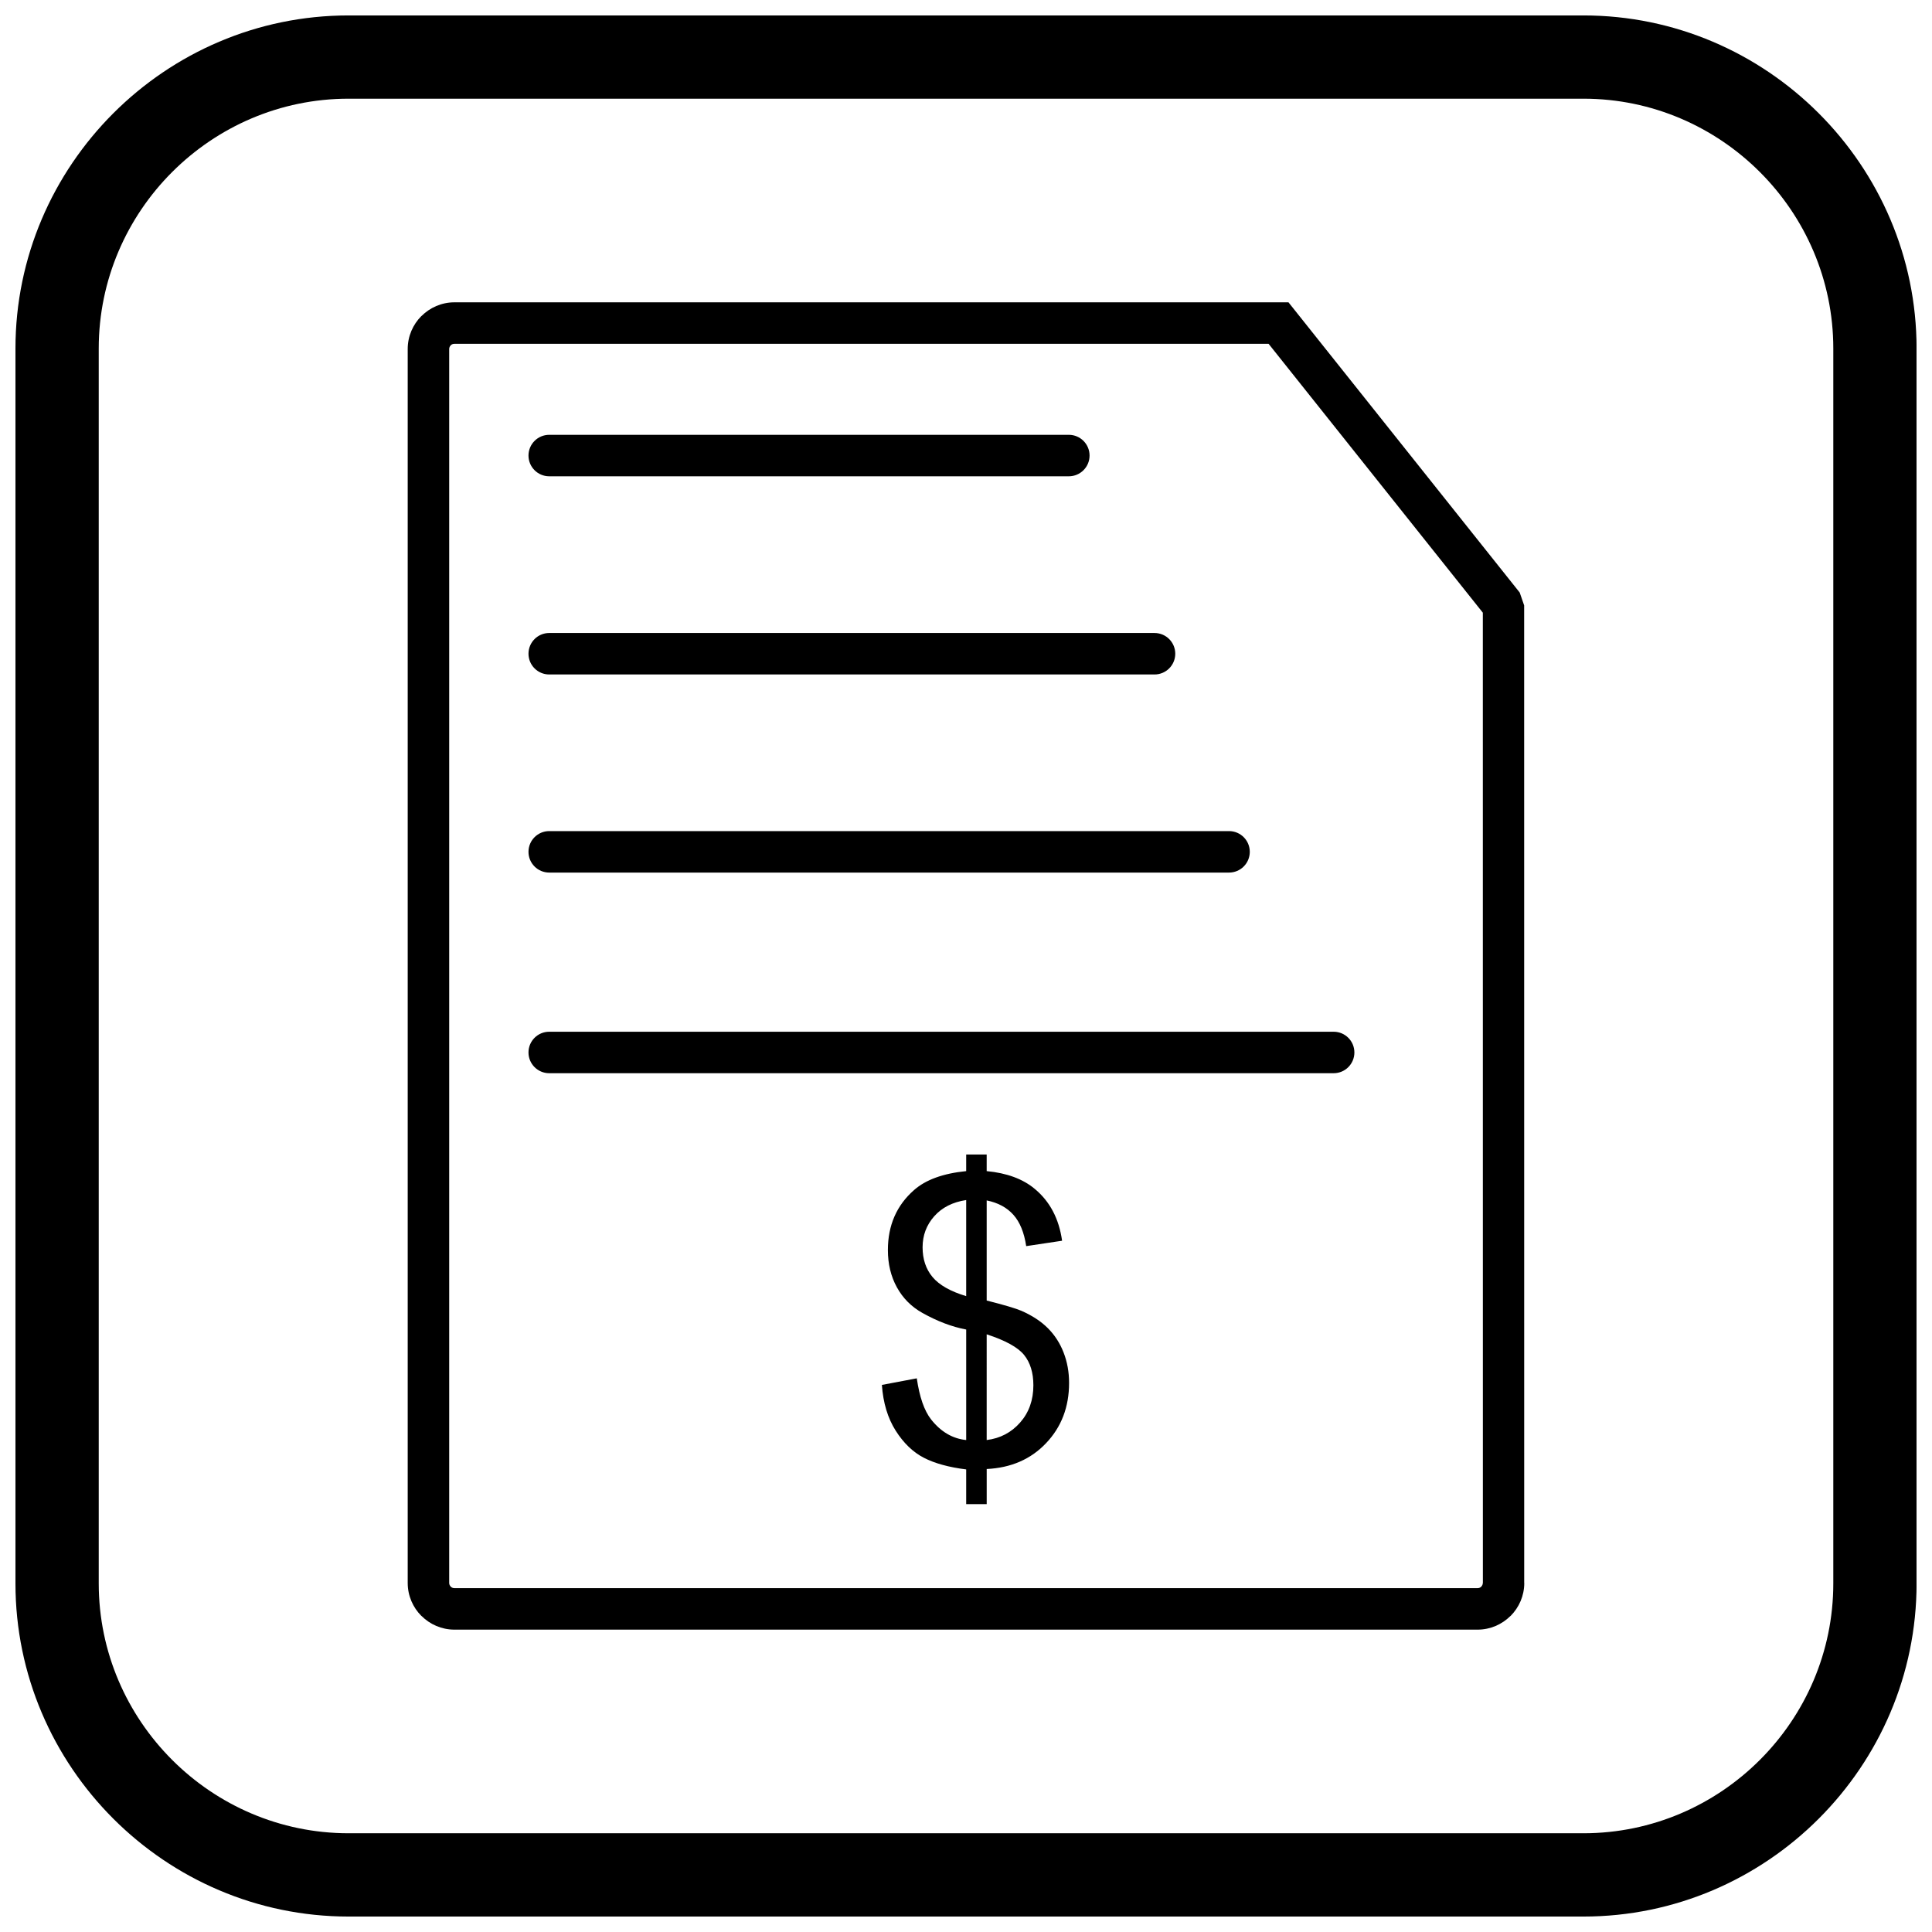
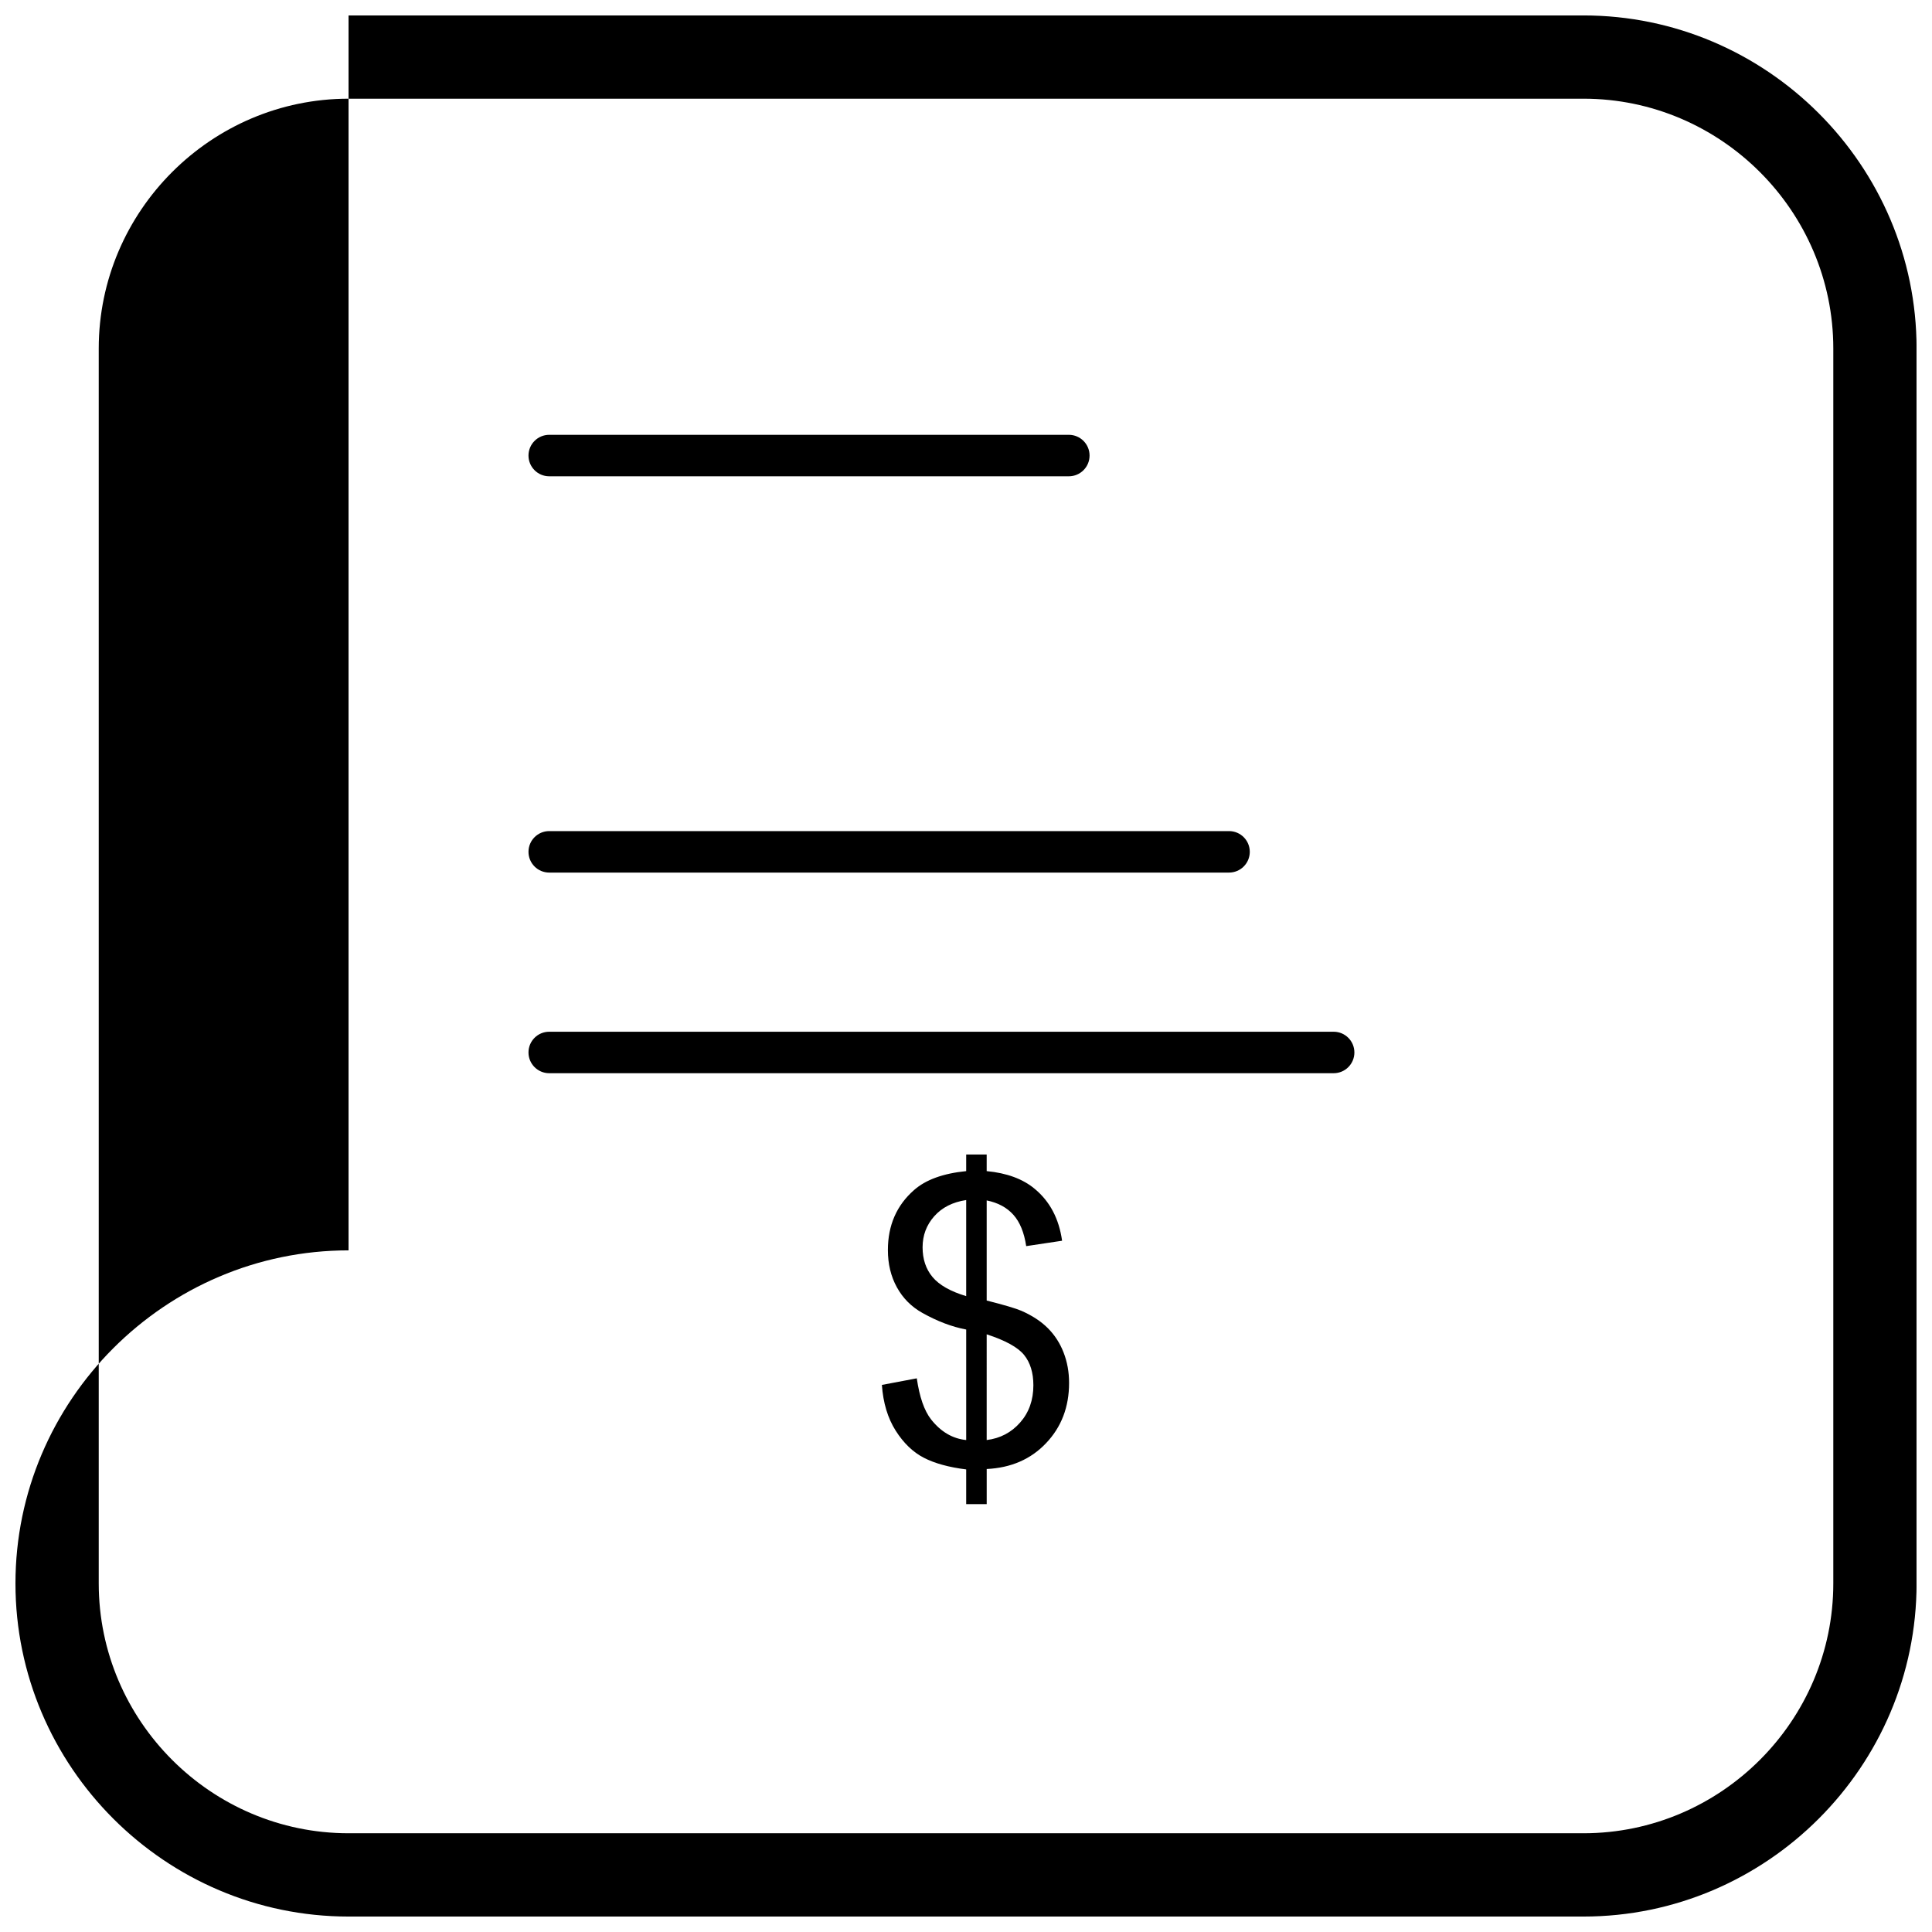
<svg xmlns="http://www.w3.org/2000/svg" width="800px" height="800px" version="1.1" viewBox="144 144 512 512">
  <defs>
    <clipPath id="a">
      <path d="m148.09 148.09h503.81v503.81h-503.81z" />
    </clipPath>
  </defs>
  <path d="m289.55 259.23c-3.035 0-5.496 2.461-5.496 5.496 0 3.035 2.461 5.496 5.496 5.496h137.7c3.035 0 5.496-2.461 5.496-5.496 0-3.035-2.461-5.496-5.496-5.496z" />
-   <path d="m289.55 311.75c-3.035 0-5.496 2.461-5.496 5.496 0 3.035 2.461 5.496 5.496 5.496h160.41c3.035 0 5.496-2.461 5.496-5.496 0-3.035-2.461-5.496-5.496-5.496z" />
  <path d="m289.55 364.25c-3.035 0-5.496 2.461-5.496 5.496s2.461 5.496 5.496 5.496h180.16c3.035 0 5.496-2.461 5.496-5.496s-2.461-5.496-5.496-5.496z" />
-   <path d="m264.42 224.12h221.04l1.66 2.082 59.617 74.824 1.18 3.414 0.012 259.06h0.02c0 3.406-1.391 6.5-3.629 8.742l-0.012-0.012c-2.25 2.246-5.344 3.641-8.73 3.641h-271.16c-3.387 0-6.481-1.395-8.73-3.641l-0.012 0.012c-2.238-2.238-3.629-5.332-3.629-8.742v-327.01c0-3.406 1.391-6.5 3.629-8.742l0.012 0.012c2.25-2.246 5.344-3.641 8.73-3.641zm215.78 10.992h-215.78c-0.387 0-0.73 0.148-0.969 0.387v0.02c-0.254 0.254-0.41 0.598-0.41 0.969v327.01c0 0.375 0.156 0.719 0.41 0.969v0.02c0.238 0.238 0.582 0.387 0.969 0.387h271.16c0.387 0 0.73-0.148 0.969-0.387v-0.02c0.254-0.254 0.41-0.598 0.41-0.969h0.02l-0.012-257.13-56.777-71.258z" />
  <path d="m289.55 417.42c-3.035 0-5.496 2.461-5.496 5.496 0 3.035 2.461 5.496 5.496 5.496h207.88c3.035 0 5.496-2.461 5.496-5.496 0-3.035-2.461-5.496-5.496-5.496z" />
  <path d="m400.05 542.61v-9.199c-4.609-0.574-8.344-1.605-11.223-3.09s-5.375-3.891-7.469-7.191c-2.094-3.316-3.316-7.348-3.648-12.113l9.25-1.746c0.715 4.938 1.973 8.57 3.789 10.891 2.582 3.281 5.691 5.098 9.305 5.465v-29.289c-3.789-0.715-7.644-2.184-11.605-4.398-2.934-1.641-5.184-3.91-6.773-6.809-1.59-2.898-2.375-6.18-2.375-9.863 0-6.547 2.32-11.852 6.945-15.902 3.106-2.738 7.715-4.398 13.805-5.008v-4.398h5.43v4.398c5.34 0.508 9.602 2.078 12.723 4.695 4.031 3.332 6.441 7.926 7.262 13.754l-9.512 1.43c-0.539-3.613-1.676-6.387-3.402-8.309-1.711-1.922-4.066-3.195-7.07-3.805v26.531c4.625 1.168 7.695 2.078 9.199 2.723 2.863 1.258 5.203 2.793 7 4.59 1.816 1.816 3.211 3.961 4.172 6.441 0.977 2.496 1.465 5.184 1.465 8.082 0 6.387-2.043 11.695-6.09 15.953-4.051 4.277-9.305 6.547-15.742 6.859v9.305h-5.43zm0-80.586c-3.578 0.539-6.406 1.973-8.465 4.293-2.059 2.32-3.09 5.062-3.09 8.238 0 3.125 0.871 5.762 2.637 7.871 1.762 2.113 4.731 3.805 8.918 5.062zm5.43 63.602c3.578-0.438 6.527-1.988 8.867-4.644 2.34-2.652 3.508-5.953 3.508-9.879 0-3.332-0.836-6.023-2.477-8.047-1.66-2.023-4.957-3.84-9.898-5.445z" />
  <g clip-path="url(#a)">
-     <path d="m236.37 148.09h327.27c48.551 0 88.273 39.723 88.273 88.273v327.27c0 48.551-39.723 88.273-88.273 88.273h-327.27c-48.551 0-88.273-39.723-88.273-88.273v-327.27c0-48.551 39.723-88.273 88.273-88.273zm0 22.066h327.27c36.414 0 66.203 29.793 66.203 66.203v327.27c0 36.414-29.793 66.203-66.203 66.203h-327.27c-36.414 0-66.203-29.793-66.203-66.203v-327.27c0-36.414 29.793-66.203 66.203-66.203z" fill-rule="evenodd" />
+     <path d="m236.37 148.09h327.27c48.551 0 88.273 39.723 88.273 88.273v327.27c0 48.551-39.723 88.273-88.273 88.273h-327.27c-48.551 0-88.273-39.723-88.273-88.273c0-48.551 39.723-88.273 88.273-88.273zm0 22.066h327.27c36.414 0 66.203 29.793 66.203 66.203v327.27c0 36.414-29.793 66.203-66.203 66.203h-327.27c-36.414 0-66.203-29.793-66.203-66.203v-327.27c0-36.414 29.793-66.203 66.203-66.203z" fill-rule="evenodd" />
  </g>
</svg>